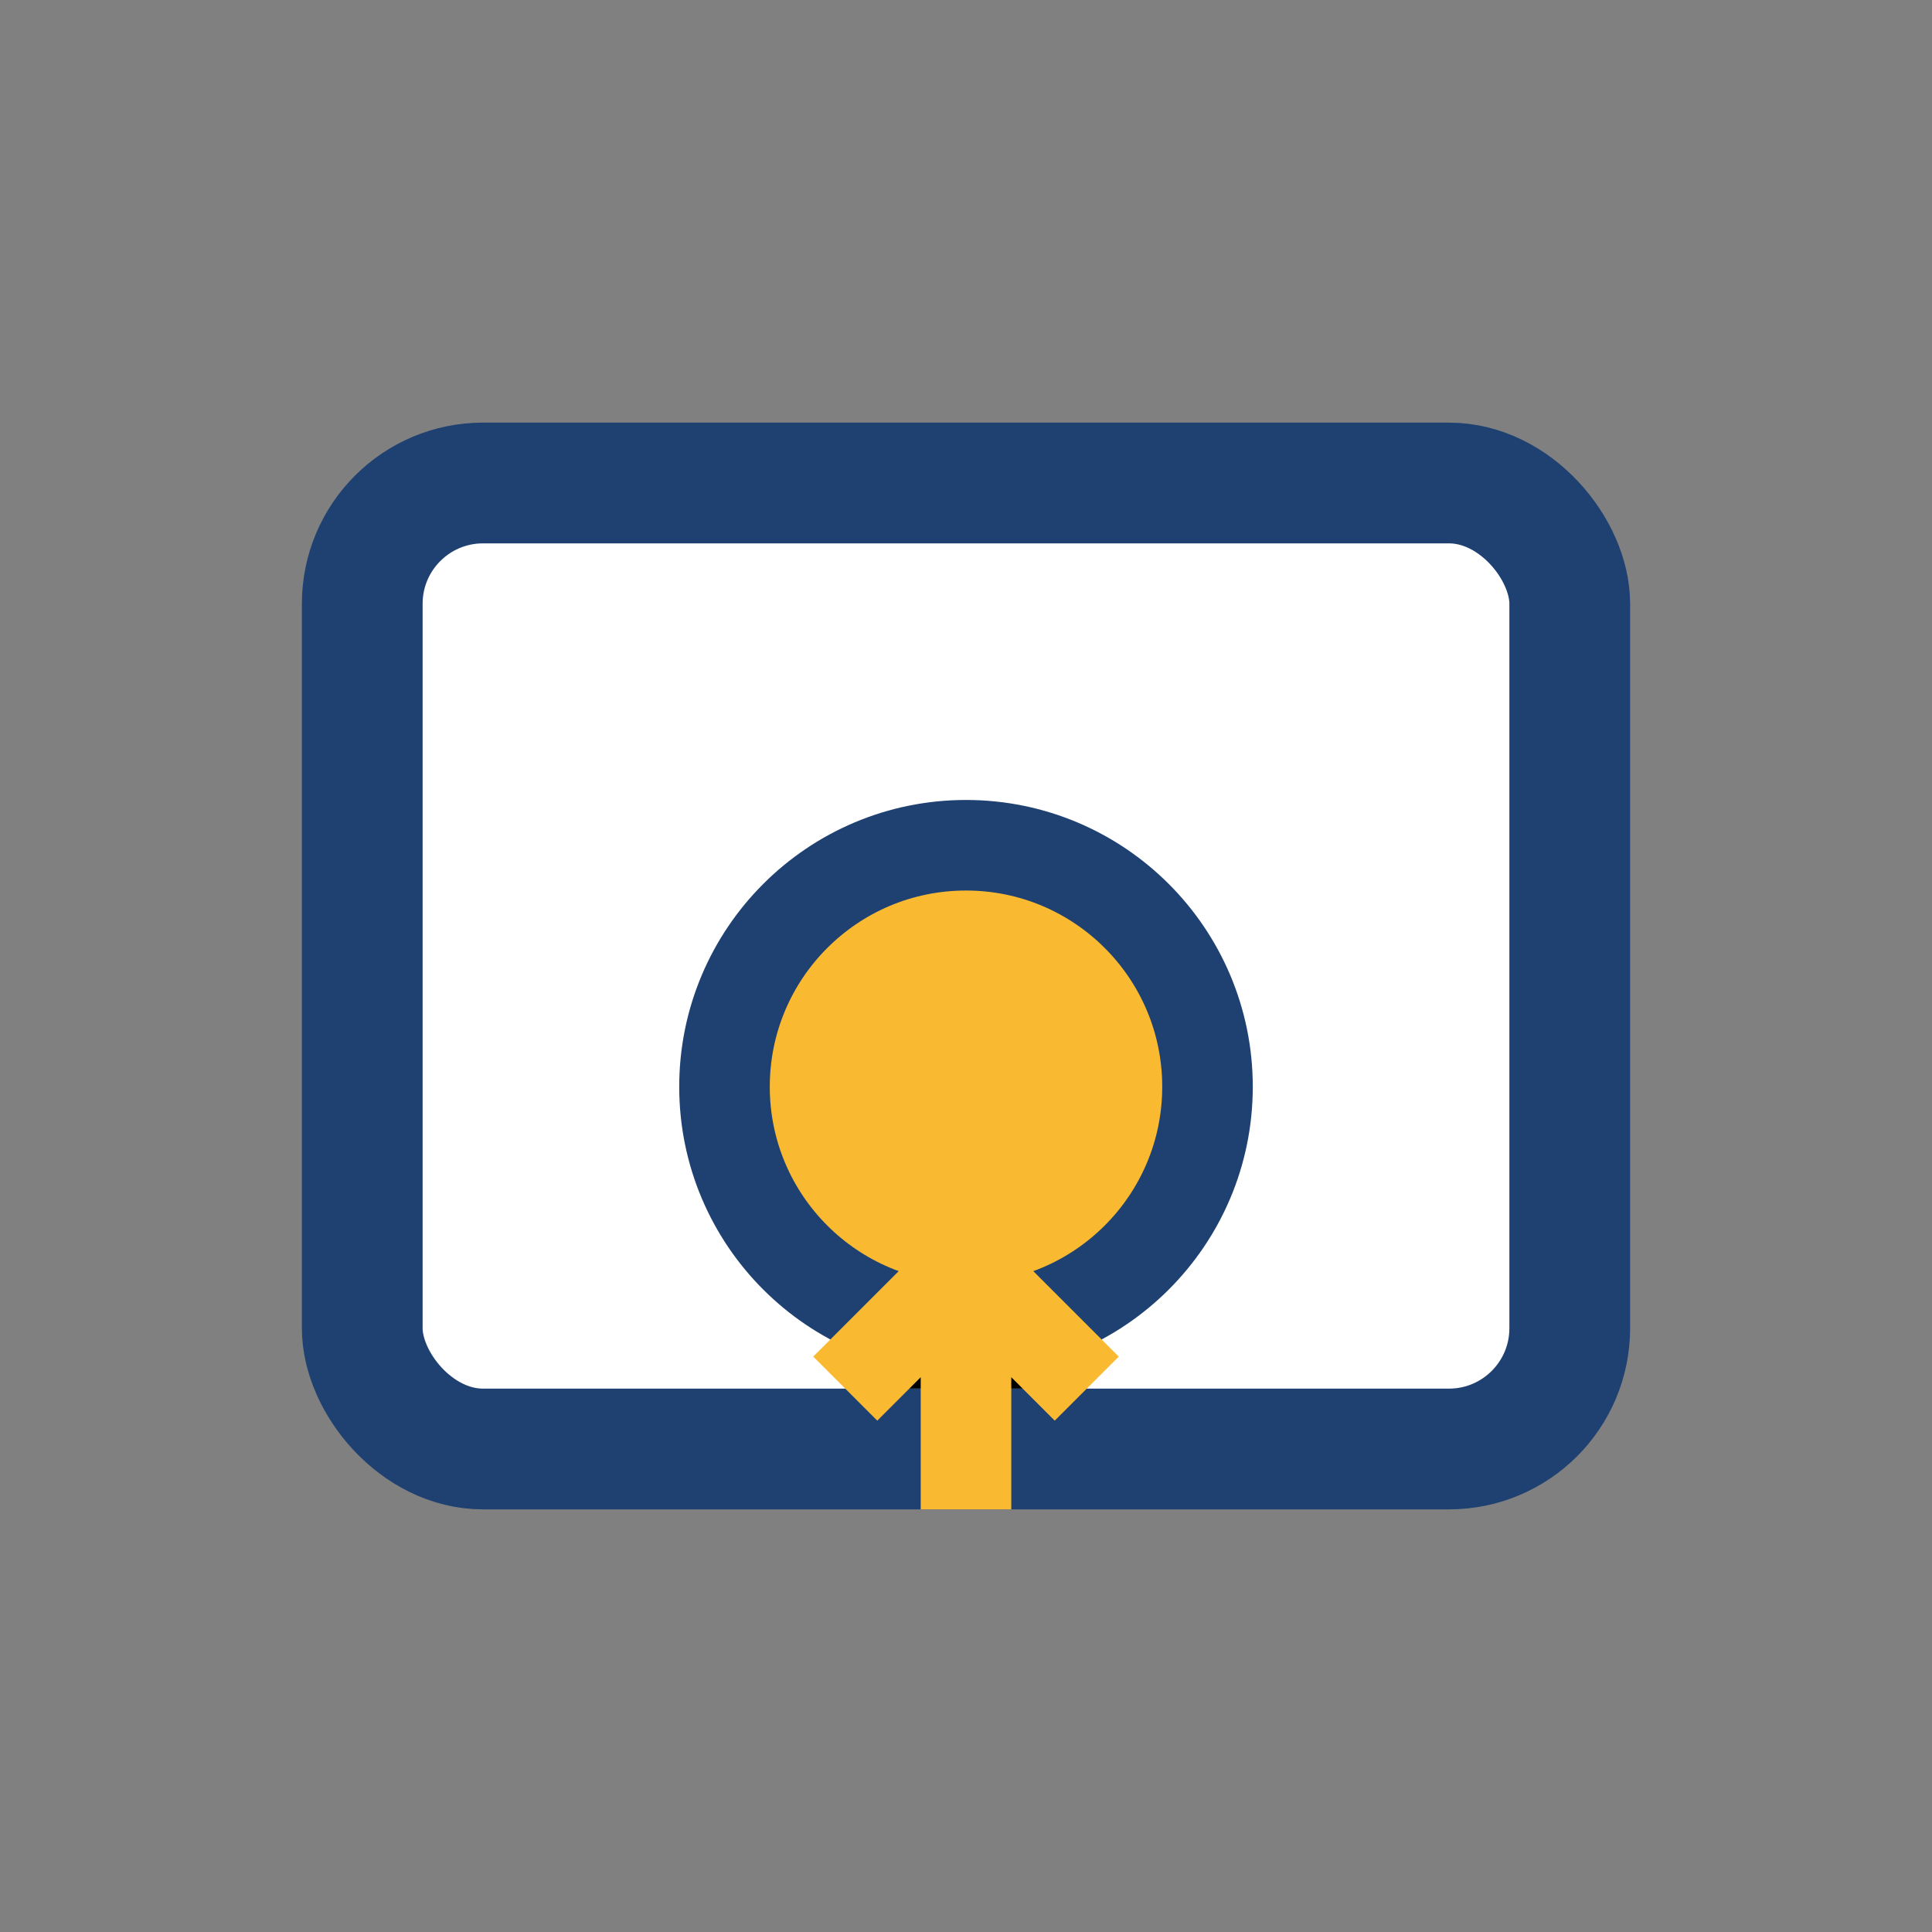
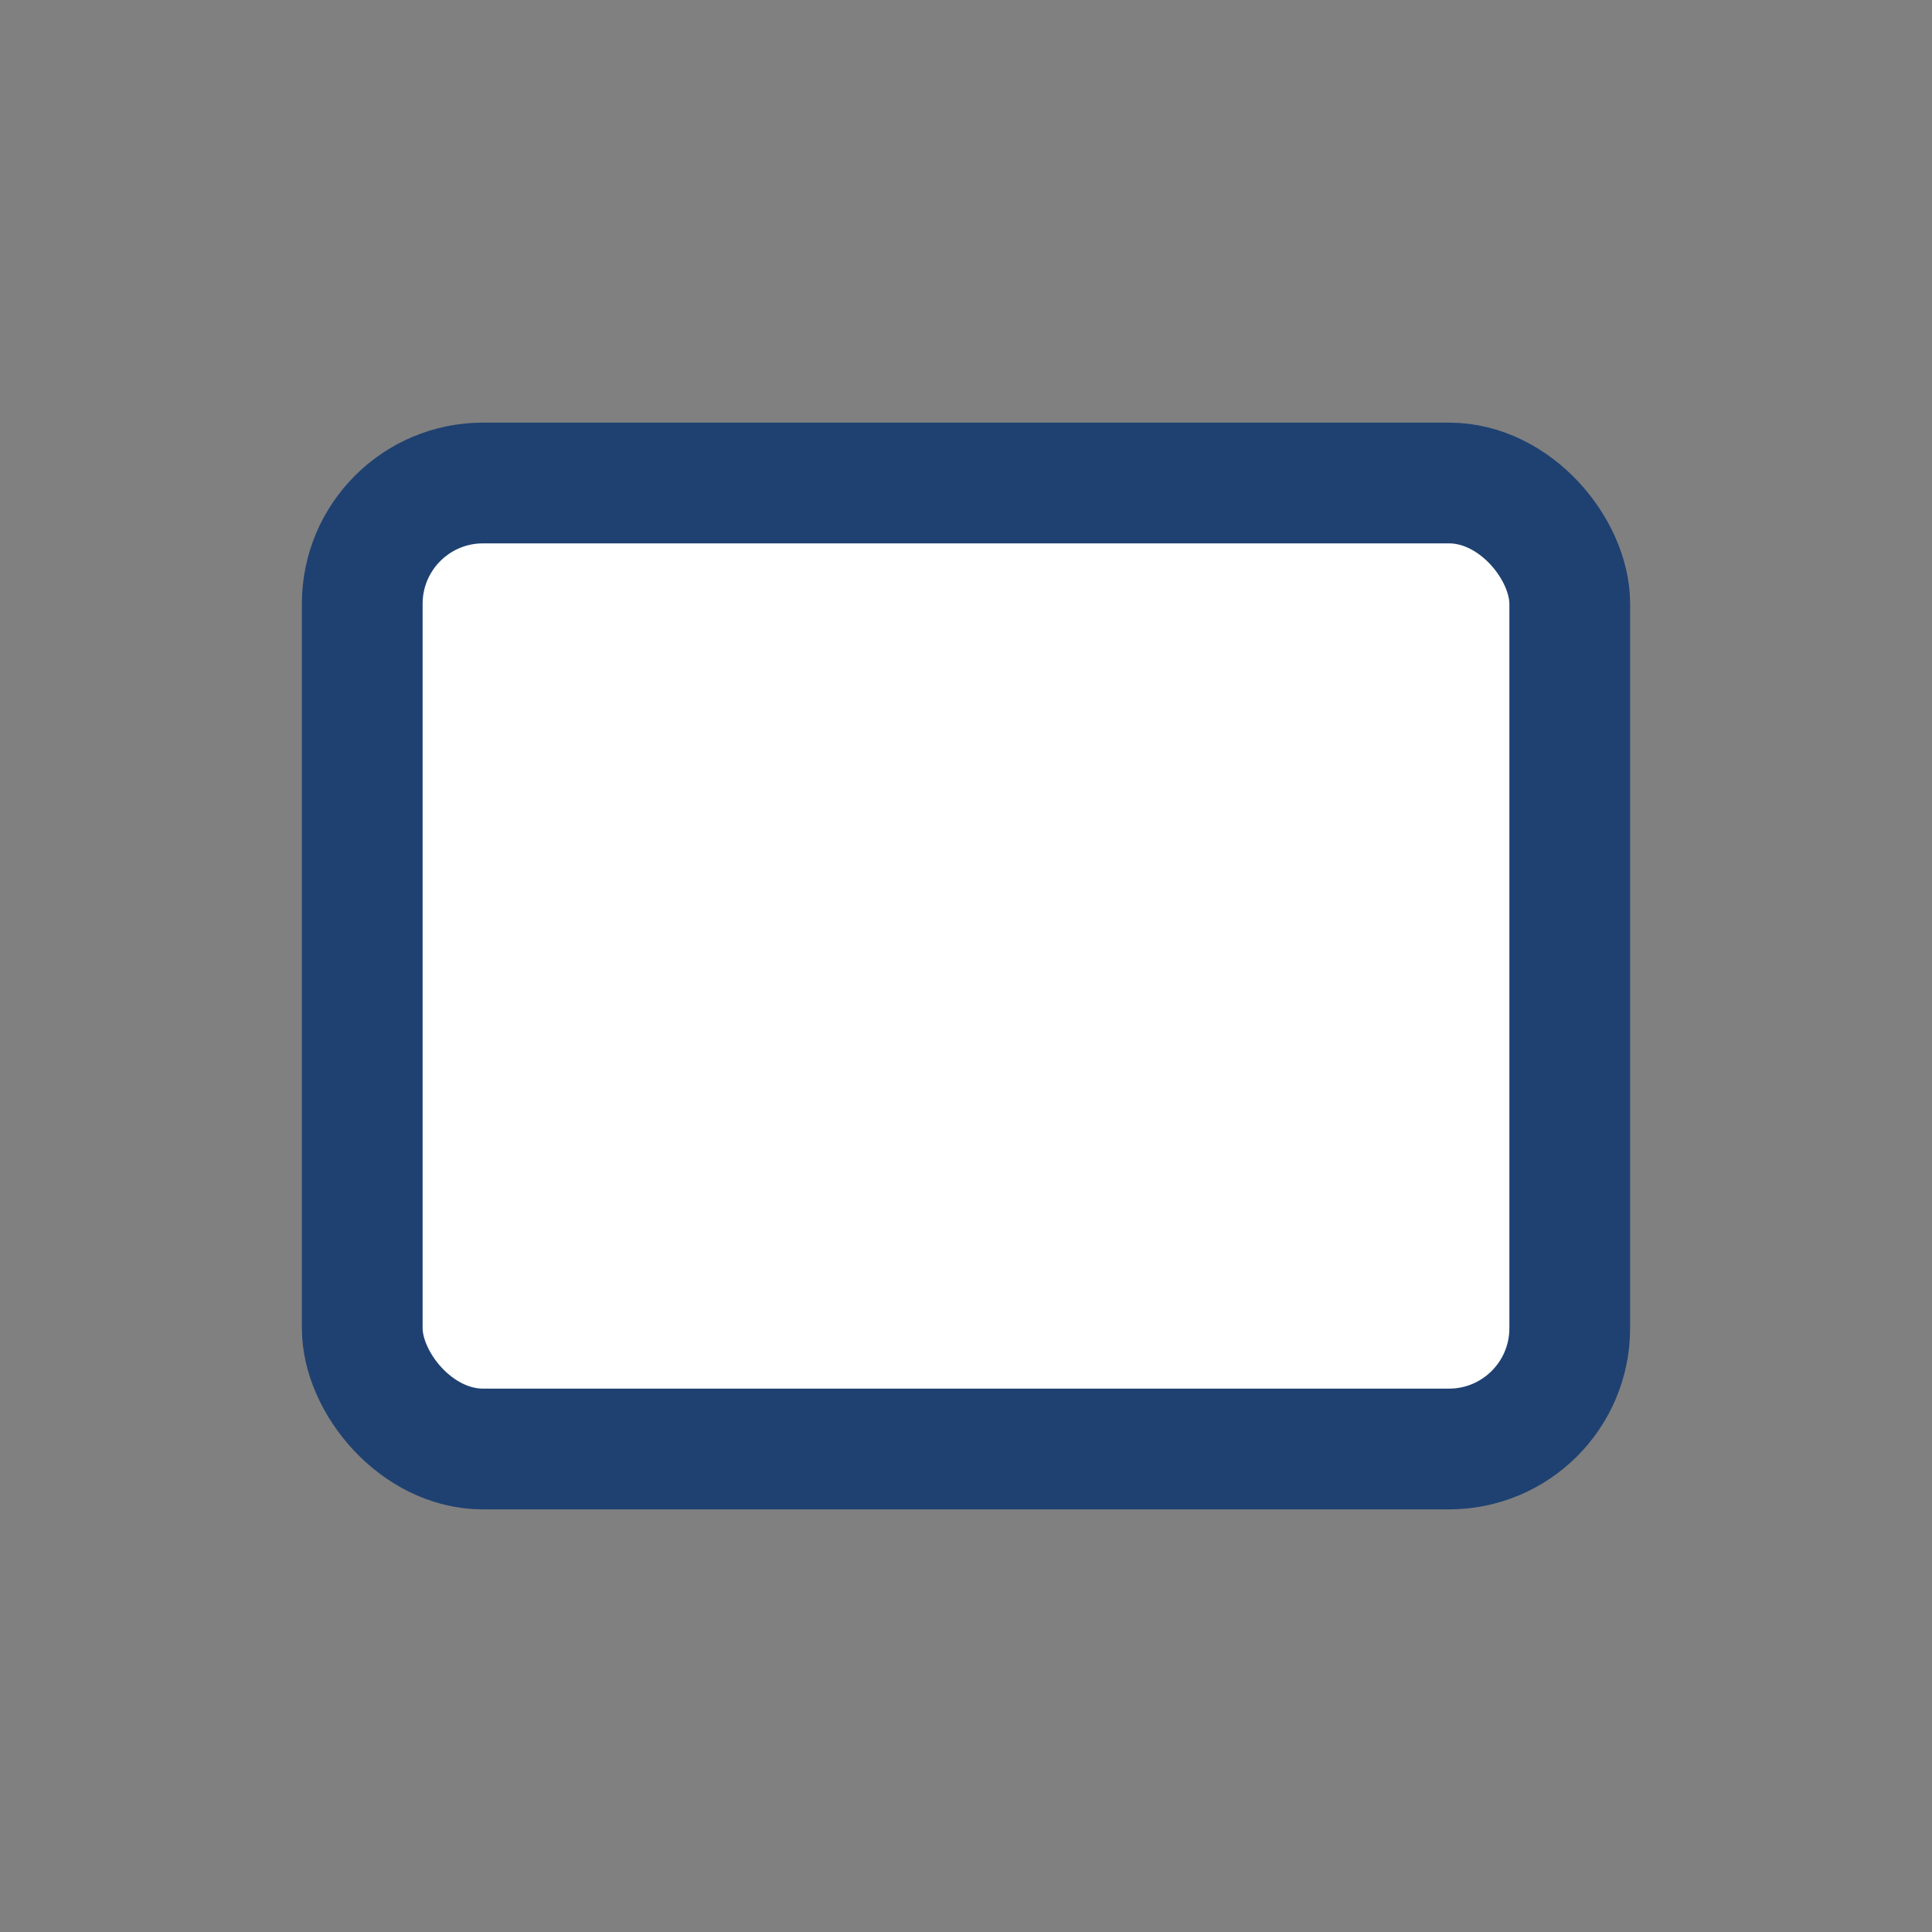
<svg xmlns="http://www.w3.org/2000/svg" width="32" height="32" viewBox="0 0 32 32">
  <rect x="0" y="0" width="32" height="32" fill="#808080" stroke="none" />
  <rect x="6" y="8" width="20" height="16" rx="2" fill="#fff" stroke="#1F4172" stroke-width="2" />
-   <circle cx="16" cy="18" r="4" fill="#F9BA32" stroke="#1F4172" stroke-width="1.5" />
-   <path d="M16 21v4M14 23l2-2 2 2" stroke="#F9BA32" stroke-width="1.5" />
</svg>